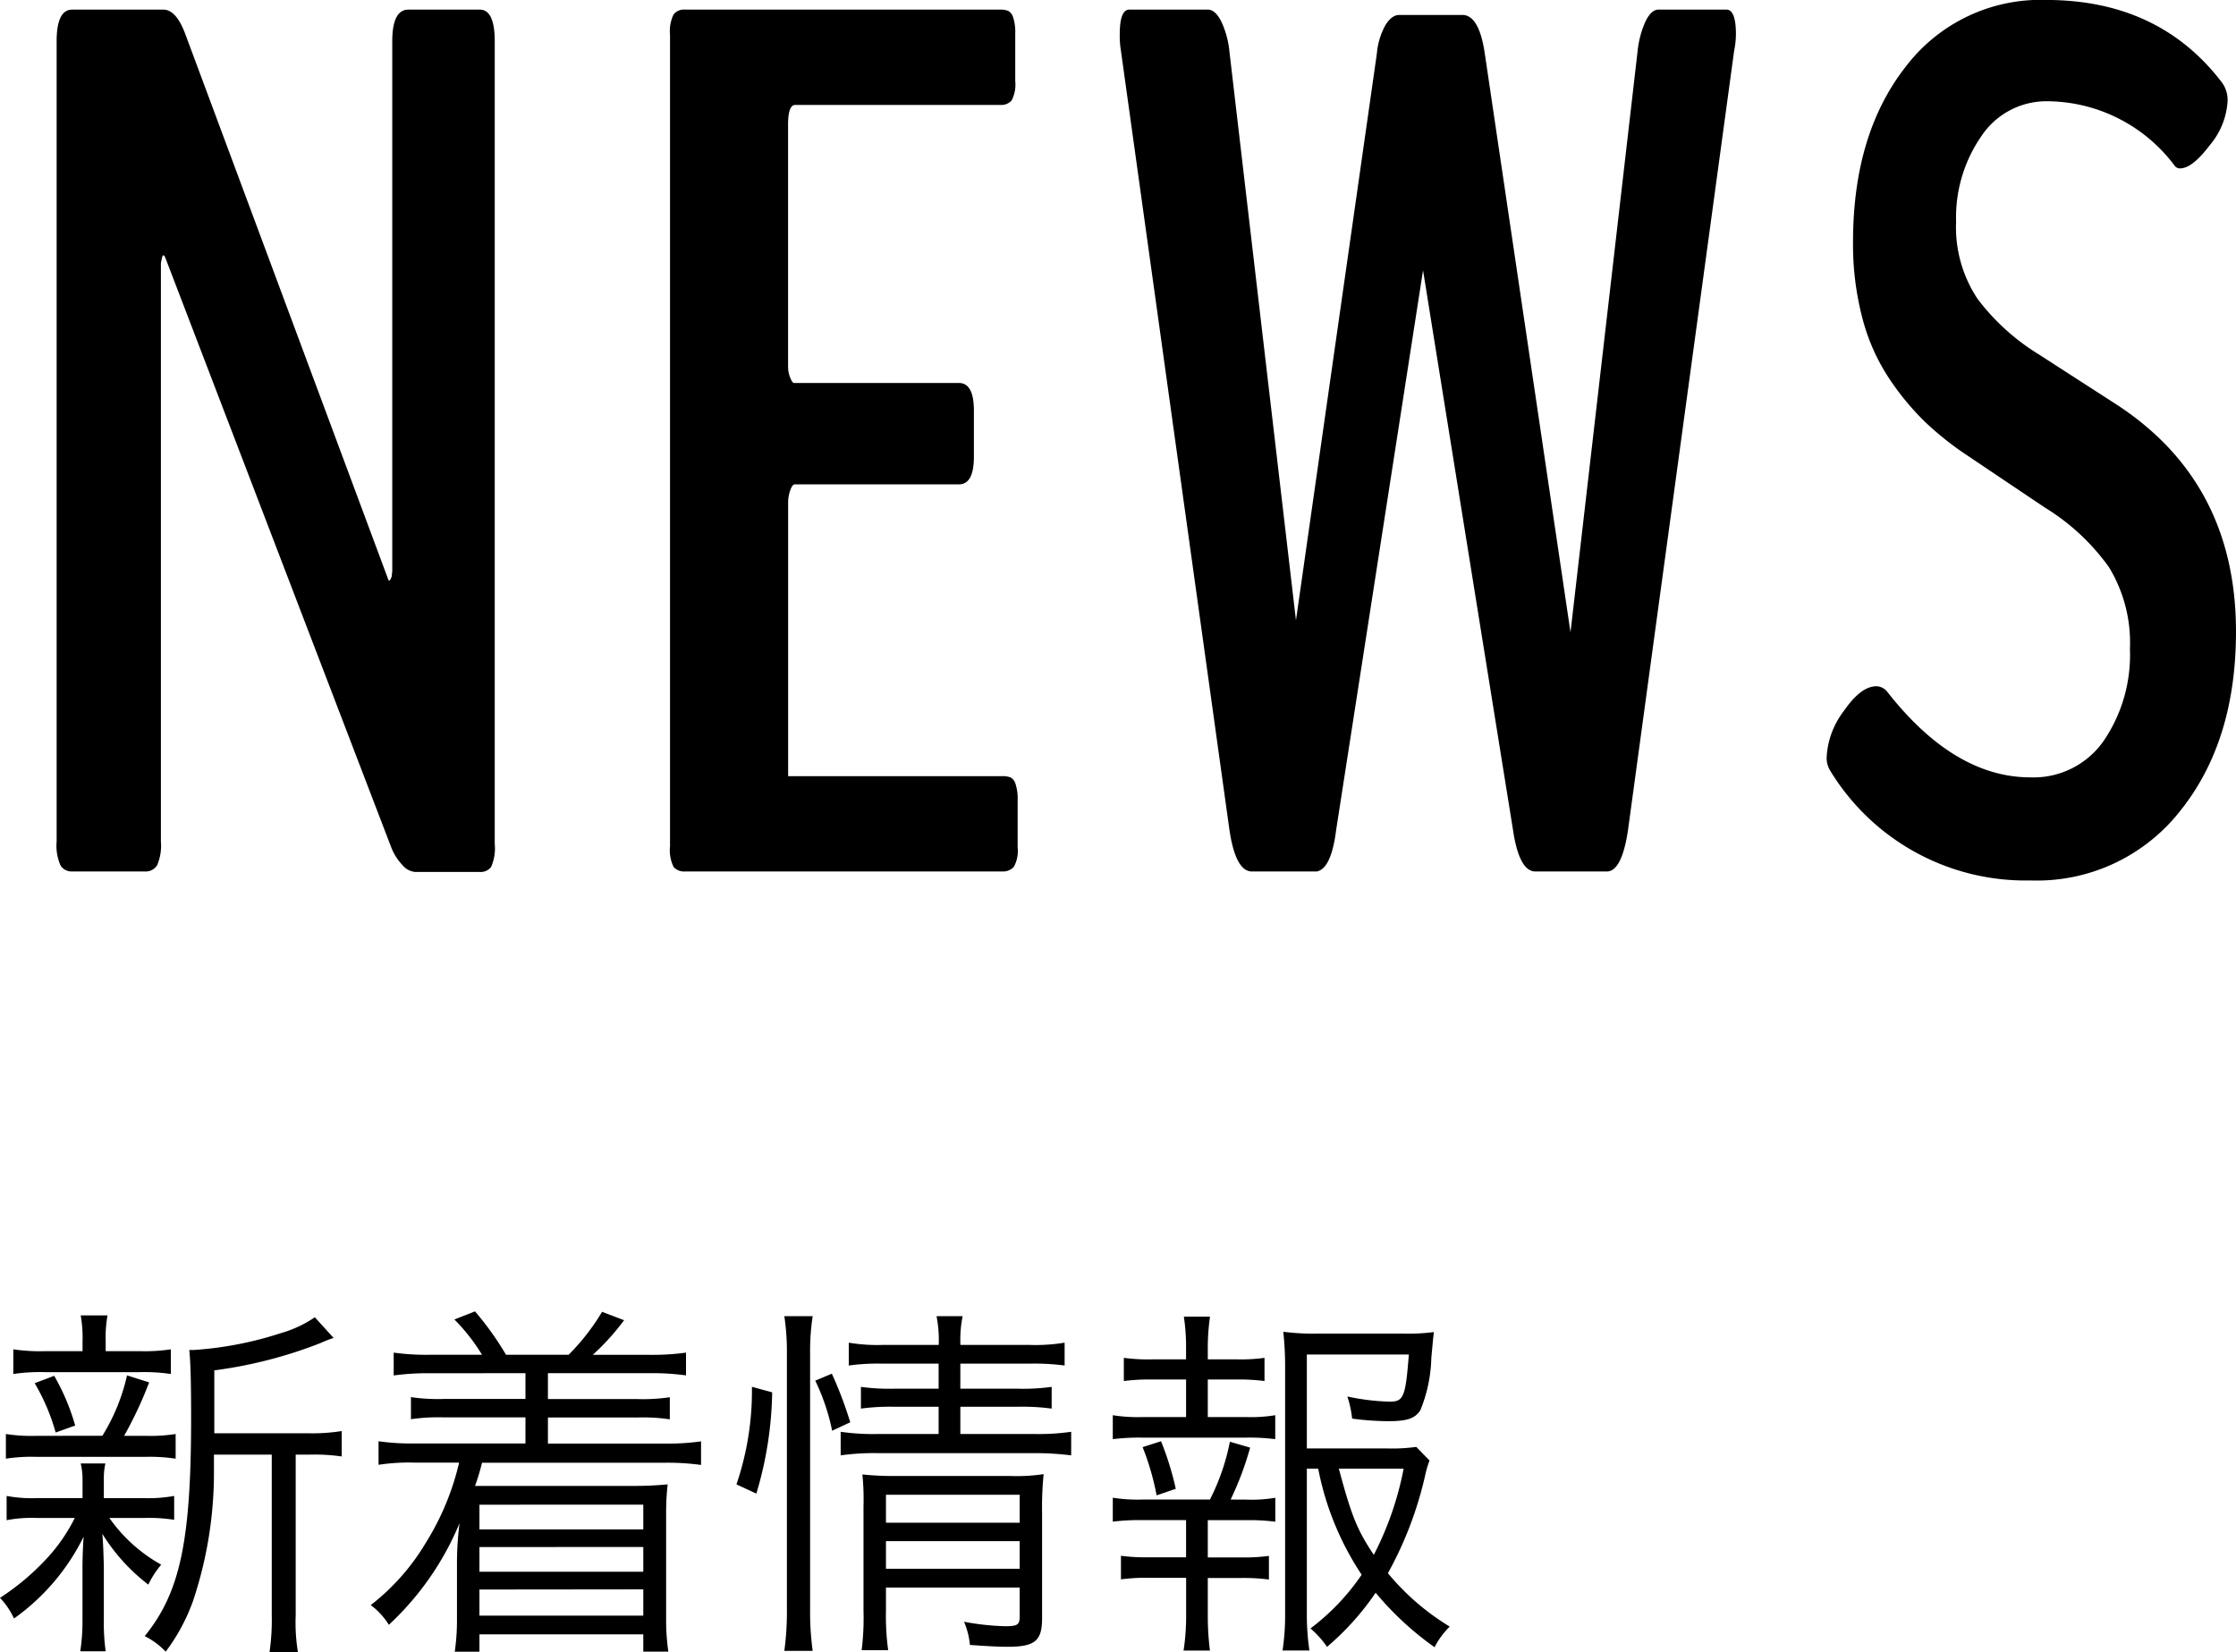
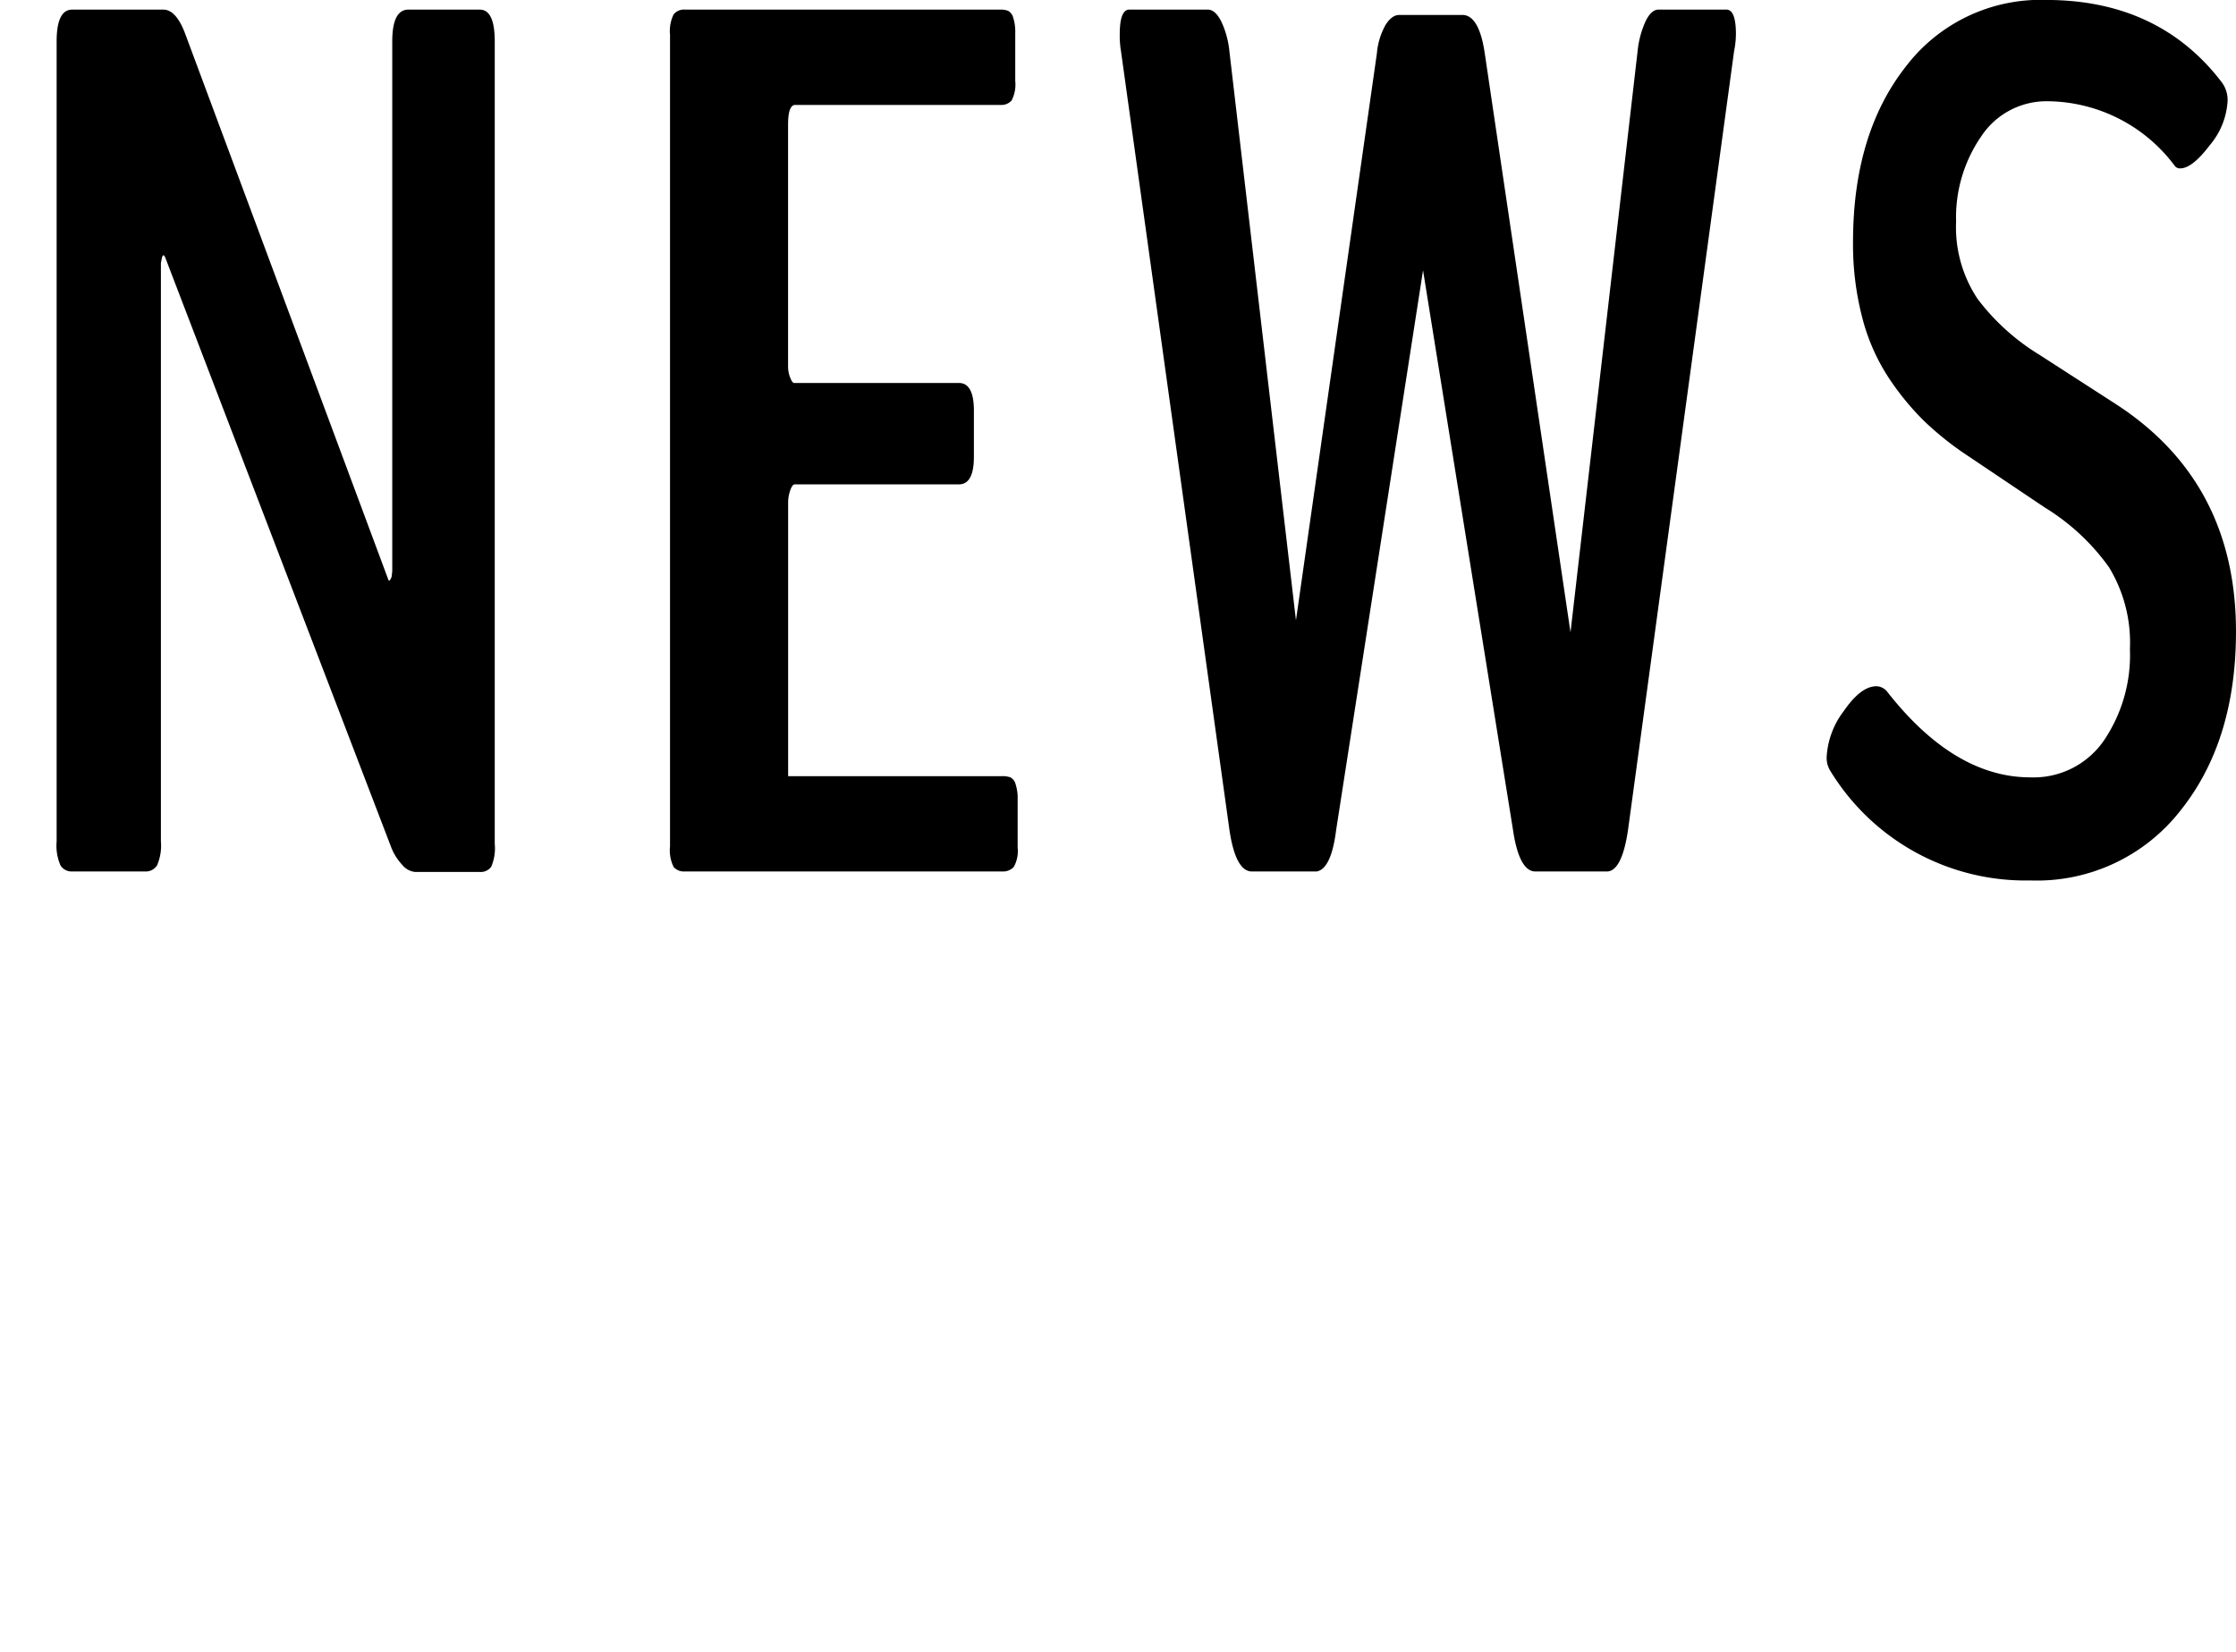
<svg xmlns="http://www.w3.org/2000/svg" width="145.735" height="107.669" viewBox="0 0 145.735 107.669">
  <g id="title" transform="translate(-91.84 -994.203)">
    <g id="H1" transform="translate(91.84 1079.672)">
-       <path id="パス_50020" data-name="パス 50020" d="M14.808-12.384v-4.1a29.217,29.217,0,0,0,6.912-1.776,8.007,8.007,0,0,1,.864-.336L21.36-19.944a7.6,7.6,0,0,1-2.208,1.032,23.157,23.157,0,0,1-5.688,1.1h-.288c.072.7.12,1.728.12,4.44,0,8.016-.72,11.376-3.024,14.208A5.043,5.043,0,0,1,11.64,1.848,12.468,12.468,0,0,0,13.416-1.44a26.354,26.354,0,0,0,1.368-8.616v-.936h3.768V-.528a14.543,14.543,0,0,1-.144,2.4h1.848a11.984,11.984,0,0,1-.144-2.4V-10.992H21a12.476,12.476,0,0,1,2.112.12v-1.656a12.174,12.174,0,0,1-2.208.144Zm-7.08-5.352v-.648a8.028,8.028,0,0,1,.12-1.68H6.1a8.311,8.311,0,0,1,.12,1.68v.648h-2.4a11.639,11.639,0,0,1-2.112-.12v1.608a12.165,12.165,0,0,1,2.088-.12H9.936a12.236,12.236,0,0,1,2.04.12v-1.608a11.094,11.094,0,0,1-2.016.12Zm-4.512,5.52a10.644,10.644,0,0,1-1.992-.12v1.608a10.962,10.962,0,0,1,1.992-.12h7.128a11.192,11.192,0,0,1,1.944.12v-1.608a10.541,10.541,0,0,1-1.944.12H8.928A25.438,25.438,0,0,0,10.56-15.7l-1.44-.456a12.747,12.747,0,0,1-1.608,3.936Zm2.5,5.352A11.36,11.36,0,0,1,3.96-4.3,16.054,16.054,0,0,1,.84-1.656,4.912,4.912,0,0,1,1.752-.312,14.219,14.219,0,0,0,6.288-5.64c-.048.792-.072,1.416-.072,1.992V-.24a13.254,13.254,0,0,1-.144,2.064H7.728A13.278,13.278,0,0,1,7.608-.24V-3.72c-.024-.888-.048-1.584-.1-2.112a12.323,12.323,0,0,0,3,3.312,6.012,6.012,0,0,1,.84-1.3A10.154,10.154,0,0,1,7.968-6.864h2.28a10.541,10.541,0,0,1,1.944.12V-8.3a9.306,9.306,0,0,1-1.944.144H7.608V-9.432a4.417,4.417,0,0,1,.1-.984H6.1a4.417,4.417,0,0,1,.12.984V-8.16H3.288A8.857,8.857,0,0,1,1.272-8.3V-6.72A8.764,8.764,0,0,1,3.24-6.864Zm.024-6.024a14.277,14.277,0,0,0-1.368-3.24l-1.272.48a13.382,13.382,0,0,1,1.368,3.216ZM35.088-16.3v1.68H29.76a11.942,11.942,0,0,1-2.136-.12v1.44a12.276,12.276,0,0,1,2.136-.12h5.328v1.7H27.864a14.89,14.89,0,0,1-2.352-.144v1.536a13.074,13.074,0,0,1,2.352-.144h2.9a17.2,17.2,0,0,1-2.16,5.208,14.555,14.555,0,0,1-3.6,4.08A4.617,4.617,0,0,1,26.184.1a18.923,18.923,0,0,0,4.608-6.624,20.443,20.443,0,0,0-.168,2.664v3.6a14.368,14.368,0,0,1-.144,2.112h1.608V.72h10.68V1.848H44.4a14.242,14.242,0,0,1-.144-2.136V-7.152a16.171,16.171,0,0,1,.1-1.9c-.816.072-1.464.1-2.16.1H31.8a13.577,13.577,0,0,0,.456-1.512h11.9a16.336,16.336,0,0,1,2.376.144v-1.536a15.446,15.446,0,0,1-2.376.144H36.552v-1.7h5.832a11.968,11.968,0,0,1,2.112.12v-1.44a11.968,11.968,0,0,1-2.112.12H36.552V-16.3h6.624a16.108,16.108,0,0,1,2.376.144V-17.64a15.884,15.884,0,0,1-2.376.144h-3.7a15.559,15.559,0,0,0,2.04-2.256L40.08-20.3A14.362,14.362,0,0,1,37.9-17.5h-4.08A19.8,19.8,0,0,0,31.8-20.328l-1.344.528a12.338,12.338,0,0,1,1.8,2.3H28.848A15.315,15.315,0,0,1,26.5-17.64v1.488a16.209,16.209,0,0,1,2.352-.144Zm7.68,8.568V-6.12H32.088V-7.728Zm0,2.76V-3.36H32.088V-4.968Zm0,2.76V-.5H32.088v-1.7ZM62.016-16.92v1.632H59.16a13.759,13.759,0,0,1-2.208-.12v1.416a14.361,14.361,0,0,1,2.184-.12h2.88v1.776H58.08a15.017,15.017,0,0,1-2.448-.144v1.536a15.636,15.636,0,0,1,2.448-.144h10.2a18.588,18.588,0,0,1,2.376.144V-12.48a14.814,14.814,0,0,1-2.376.144H63.432v-1.776h3.72a14.464,14.464,0,0,1,2.232.12v-1.416a13.579,13.579,0,0,1-2.208.12H63.432V-16.92H67.9a15.07,15.07,0,0,1,2.328.12v-1.488a11.727,11.727,0,0,1-2.352.144h-4.44a7.972,7.972,0,0,1,.144-1.872h-1.7a8.093,8.093,0,0,1,.144,1.872H58.44a11.207,11.207,0,0,1-2.28-.144V-16.8a13.874,13.874,0,0,1,2.256-.12ZM58.584-2.328H67.3V-.456c0,.552-.144.648-.936.648A16.58,16.58,0,0,1,63.672-.1a5,5,0,0,1,.384,1.512c1.032.072,1.8.12,2.448.12,1.8,0,2.256-.384,2.256-1.872V-7.152a21.835,21.835,0,0,1,.1-2.568,11.877,11.877,0,0,1-2.208.12H59.28a19.3,19.3,0,0,1-2.232-.1,16.174,16.174,0,0,1,.072,2.088V-.84A17.044,17.044,0,0,1,57,1.752h1.728A16.485,16.485,0,0,1,58.584-.84Zm0-1.224v-1.8H67.3v1.8Zm0-3V-8.376H67.3v1.824Zm-8.448-1.9a24.1,24.1,0,0,0,1.032-6.6l-1.32-.36a18.948,18.948,0,0,1-1.008,6.36ZM53.808,1.8A18.794,18.794,0,0,1,53.64-.936V-17.592a14.974,14.974,0,0,1,.168-2.424H51.96a15.588,15.588,0,0,1,.168,2.424V-.96A19.14,19.14,0,0,1,51.96,1.8Zm2.448-14.9a25.4,25.4,0,0,0-1.2-3.168l-1.08.456a13.747,13.747,0,0,1,1.1,3.264Zm30.5,3.024a19.009,19.009,0,0,0,2.832,6.912,14.741,14.741,0,0,1-3.336,3.5,6.265,6.265,0,0,1,1.08,1.2A17.5,17.5,0,0,0,90.5-1.992a19.921,19.921,0,0,0,3.84,3.552A5.225,5.225,0,0,1,95.328.216,15.94,15.94,0,0,1,91.3-3.264a24.156,24.156,0,0,0,2.424-6.36,6.617,6.617,0,0,1,.288-.984l-.864-.888a11.275,11.275,0,0,1-1.92.1H86.016v-6.12h6.648c-.216,2.76-.336,3.072-1.248,3.072a14.948,14.948,0,0,1-2.76-.336,6.978,6.978,0,0,1,.312,1.44,17.972,17.972,0,0,0,2.352.168c1.224,0,1.728-.168,2.088-.7a9.558,9.558,0,0,0,.72-3.408c.12-1.3.12-1.3.168-1.7a13.074,13.074,0,0,1-2.016.1H86.736a15.191,15.191,0,0,1-2.256-.12,21,21,0,0,1,.12,2.256V-.624a15.485,15.485,0,0,1-.168,2.4h1.752a15.7,15.7,0,0,1-.168-2.4V-10.08Zm5.568,0a20.683,20.683,0,0,1-1.944,5.616C89.28-6.1,88.92-7.032,88.1-10.08ZM79.56-13.44v-2.448h1.92a12.535,12.535,0,0,1,1.776.1V-17.3a11.3,11.3,0,0,1-1.776.1H79.56v-.72a14.413,14.413,0,0,1,.144-2.064H78a13.254,13.254,0,0,1,.144,2.064v.72H75.888a11.454,11.454,0,0,1-1.8-.1v1.512a12.683,12.683,0,0,1,1.8-.1h2.256v2.448H75.288a10.413,10.413,0,0,1-1.92-.12V-12a14.117,14.117,0,0,1,1.92-.1h6.768a13.3,13.3,0,0,1,1.9.1v-1.56a9.822,9.822,0,0,1-1.9.12Zm1.488,5.376a20.384,20.384,0,0,0,1.272-3.384L81-11.832a14.361,14.361,0,0,1-1.3,3.768H75.288a10.1,10.1,0,0,1-1.92-.12v1.56a14.575,14.575,0,0,1,1.92-.1h2.856V-4.3H75.7a11.85,11.85,0,0,1-1.8-.1v1.536a12.683,12.683,0,0,1,1.8-.1h2.448V-.5a14.58,14.58,0,0,1-.168,2.28H79.7A17.893,17.893,0,0,1,79.56-.5V-2.952h2.208a12.754,12.754,0,0,1,1.776.1V-4.392a11.7,11.7,0,0,1-1.776.1H79.56V-6.72h2.5a13.515,13.515,0,0,1,1.9.1v-1.56a9.231,9.231,0,0,1-1.9.12Zm-3.576-.7a19.3,19.3,0,0,0-.96-3.1l-1.2.384a16.956,16.956,0,0,1,.912,3.144Z" transform="translate(-0.84 20.328)" />
-     </g>
+       </g>
    <g id="H2" transform="translate(95.531 994.203)">
      <path id="パス_50019" data-name="パス 50019" d="M5.547,0a.848.848,0,0,1-.762-.391,3.208,3.208,0,0,1-.254-1.562V-54.1q0-2.07,1.016-2.07h5.938q.82,0,1.406,1.523L26.133-19.062q.078.273.234-.156l.039-.352V-54.1q0-2.07,1.055-2.07h4.648q.977,0,.977,2.07V-1.8a3.043,3.043,0,0,1-.234,1.5.845.845,0,0,1-.742.332H27.891a1.239,1.239,0,0,1-.84-.469A3.505,3.505,0,0,1,26.328-1.6L11.6-40.039q-.156-.312-.234.2a.866.866,0,0,0-.039.273V-1.953a3.208,3.208,0,0,1-.254,1.563.886.886,0,0,1-.8.391ZM45.486,0a.894.894,0,0,1-.742-.293,2.466,2.466,0,0,1-.234-1.348V-54.531a2.475,2.475,0,0,1,.234-1.328.867.867,0,0,1,.742-.312H66.033a1.387,1.387,0,0,1,.508.078.7.7,0,0,1,.332.43,3.076,3.076,0,0,1,.137,1.055v3.086a2.26,2.26,0,0,1-.234,1.27.894.894,0,0,1-.742.293H52.673q-.469,0-.469,1.289v15.781a1.928,1.928,0,0,0,.137.7q.137.352.254.352H63.338q.977,0,.977,1.8v3.008q0,1.8-.977,1.8h-10.7q-.156,0-.293.391a2.352,2.352,0,0,0-.137.781V-6.211H66.15a1.521,1.521,0,0,1,.547.078.7.7,0,0,1,.332.43,3.076,3.076,0,0,1,.137,1.055v3.086a2.116,2.116,0,0,1-.254,1.27A.954.954,0,0,1,66.15,0ZM82.378,0q-1.016-.078-1.406-2.7L73.9-53.477a5.9,5.9,0,0,1-.078-1.094q0-1.6.625-1.6h5.117q.469,0,.859.742a5.9,5.9,0,0,1,.547,1.992l4.336,37.07L90.581-53.32a4.6,4.6,0,0,1,.566-1.855q.41-.645.879-.645h4.219q1.016.117,1.367,2.5L103.2-15.586l4.375-37.891a6.191,6.191,0,0,1,.527-1.953q.371-.742.84-.742h4.414q.625,0,.625,1.6a5.6,5.6,0,0,1-.117,1.094L106.948-2.7Q106.558-.078,105.62,0h-4.766q-1.016-.078-1.406-2.734L93.589-39.18,87.925-2.7Q87.612-.2,86.675,0Zm51.814-56.8q7.344,0,11.445,5.352a1.928,1.928,0,0,1,.391,1.211,4.87,4.87,0,0,1-1.152,2.891q-1.152,1.523-1.934,1.523a.411.411,0,0,1-.352-.156,10.433,10.433,0,0,0-8.281-4.219,5.092,5.092,0,0,0-4.336,2.285,9.292,9.292,0,0,0-1.641,5.566,8.42,8.42,0,0,0,1.406,5.039,14.548,14.548,0,0,0,4.023,3.633l4.961,3.2q7.852,5.078,7.852,14.844,0,7.148-3.633,11.68A11.867,11.867,0,0,1,133.177.586,14.9,14.9,0,0,1,120.13-6.562a1.589,1.589,0,0,1-.234-.9,5.4,5.4,0,0,1,1.113-2.988q1.113-1.621,2.129-1.621a.926.926,0,0,1,.7.352q4.375,5.586,9.336,5.586A5.564,5.564,0,0,0,137.942-8.5a9.934,9.934,0,0,0,1.719-6,9.445,9.445,0,0,0-1.367-5.332,14.322,14.322,0,0,0-4.18-3.887l-5-3.359a20.2,20.2,0,0,1-2.852-2.266,17.436,17.436,0,0,1-2.324-2.832,13.063,13.063,0,0,1-1.719-3.906,18.957,18.957,0,0,1-.605-4.941q0-7.031,3.418-11.406A11.028,11.028,0,0,1,134.192-56.8Z" transform="translate(-4.531 56.797)" />
    </g>
  </g>
</svg>